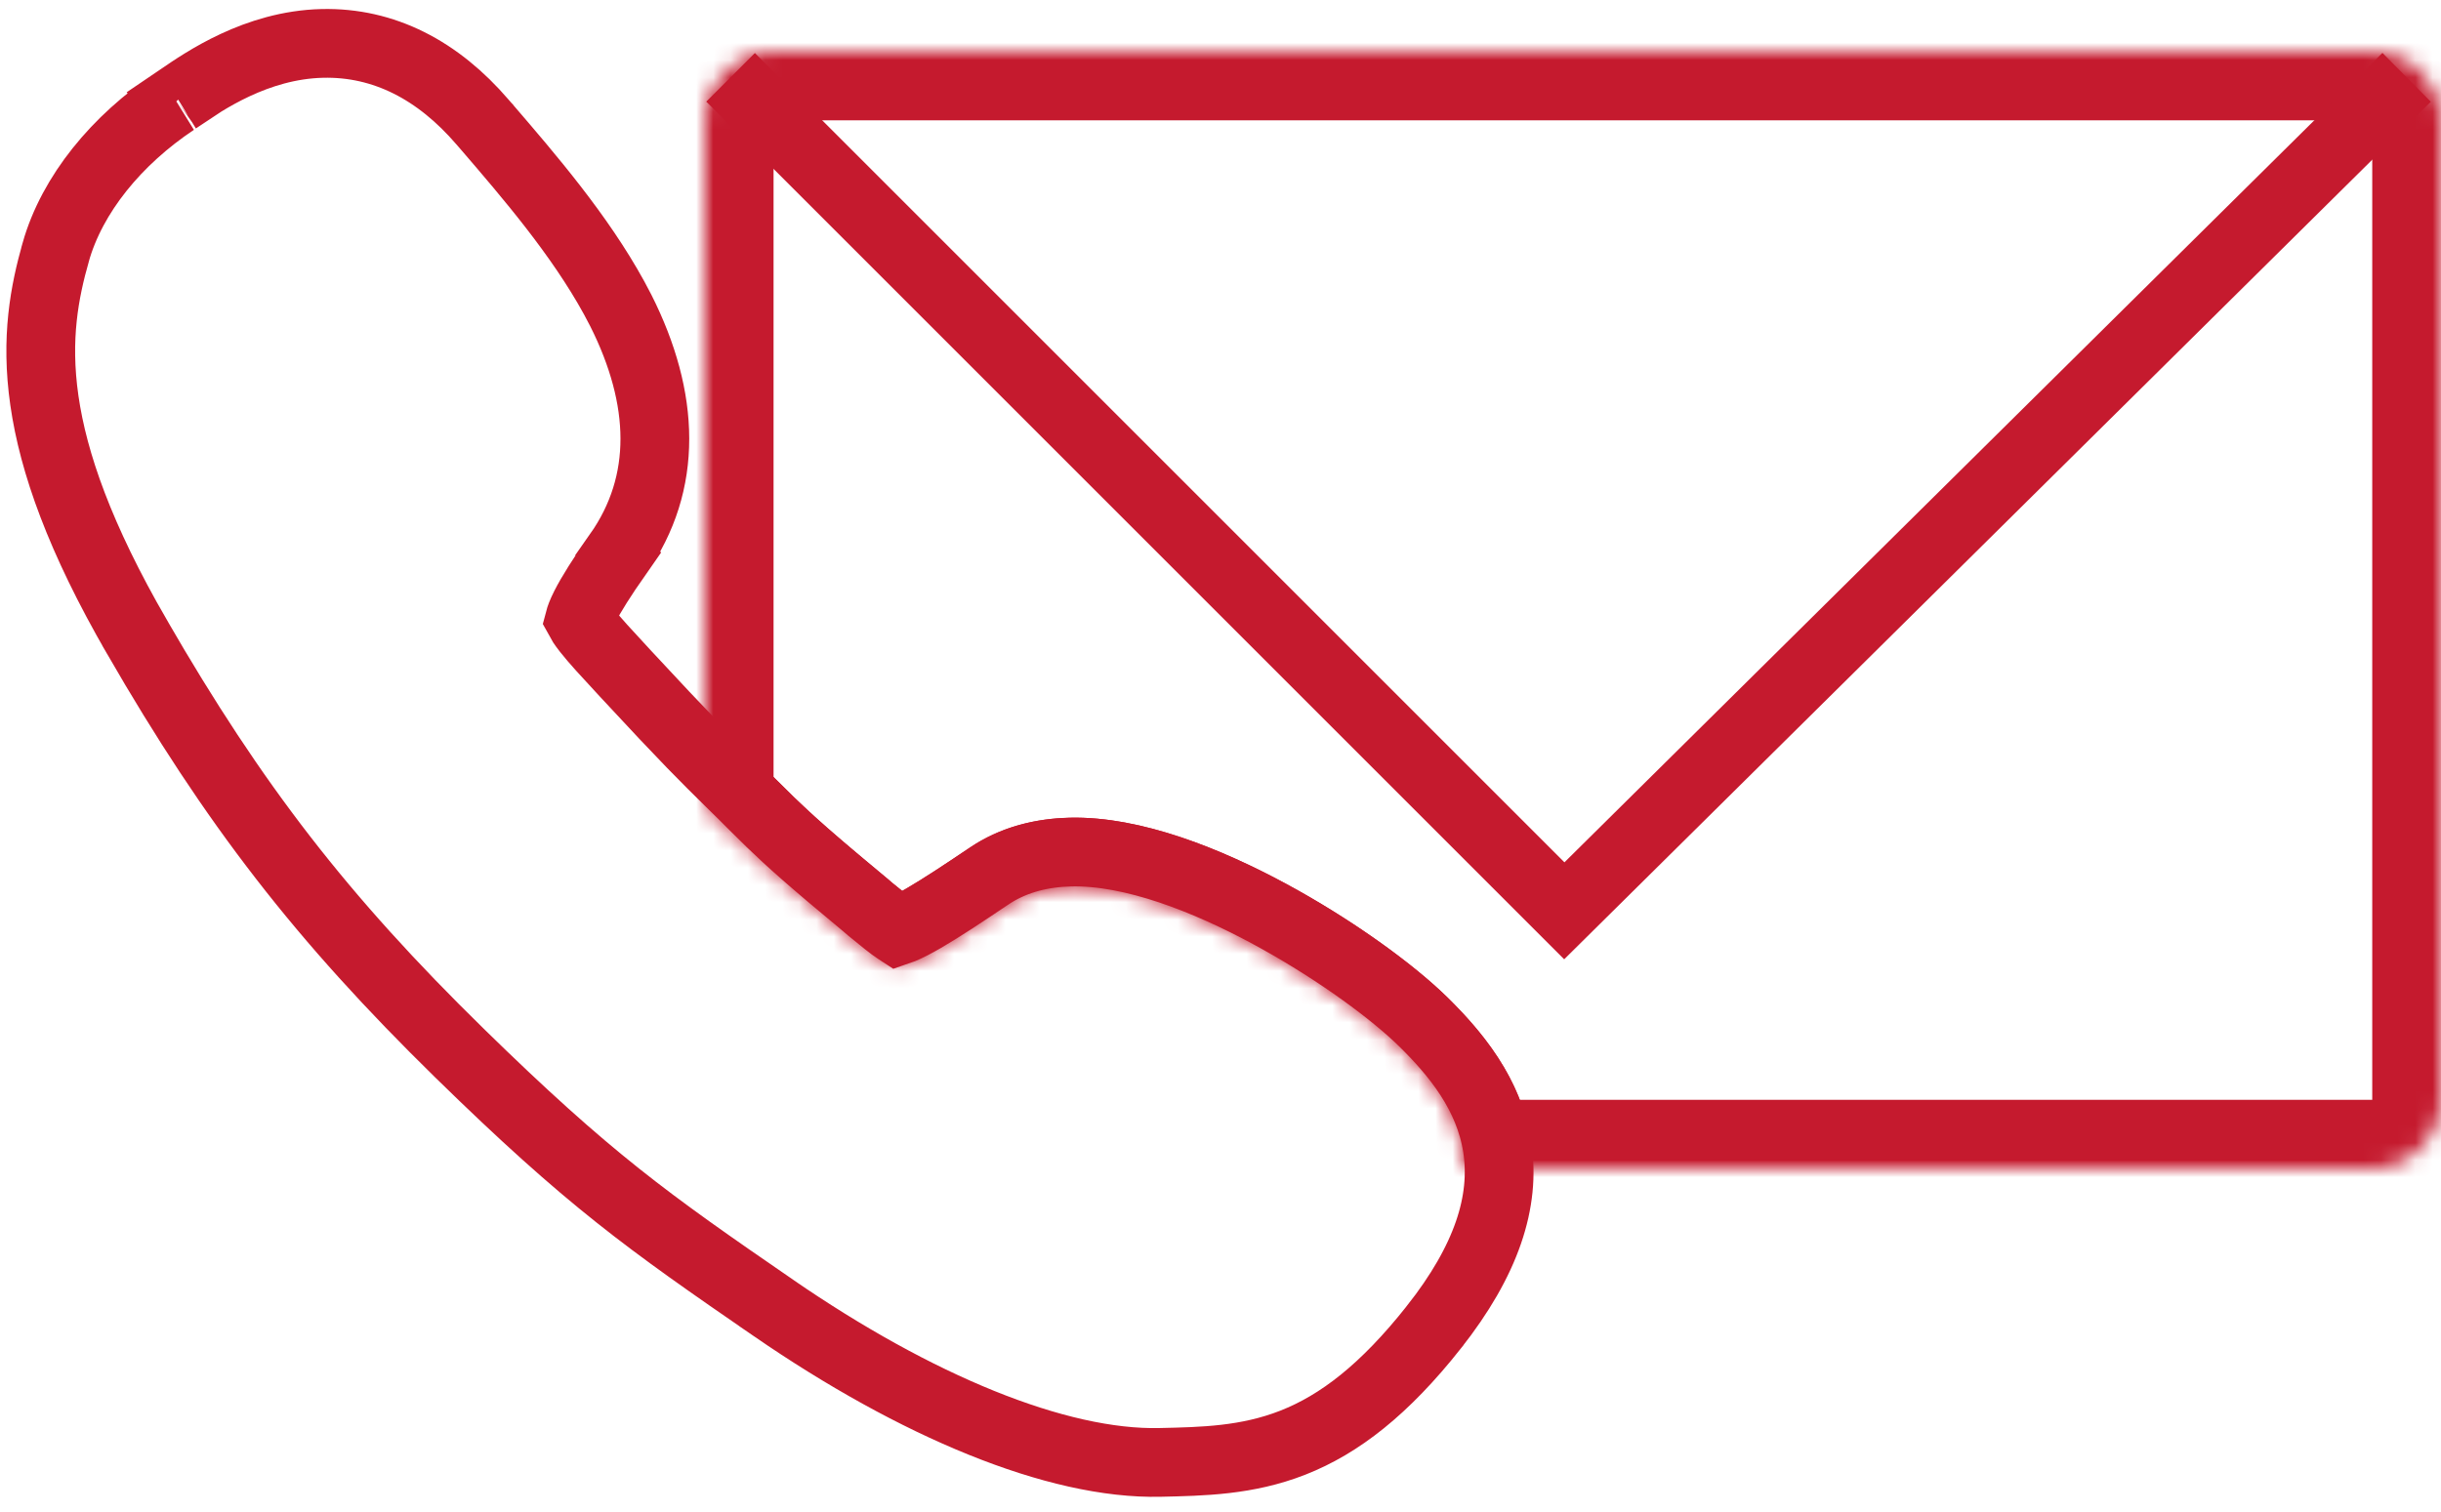
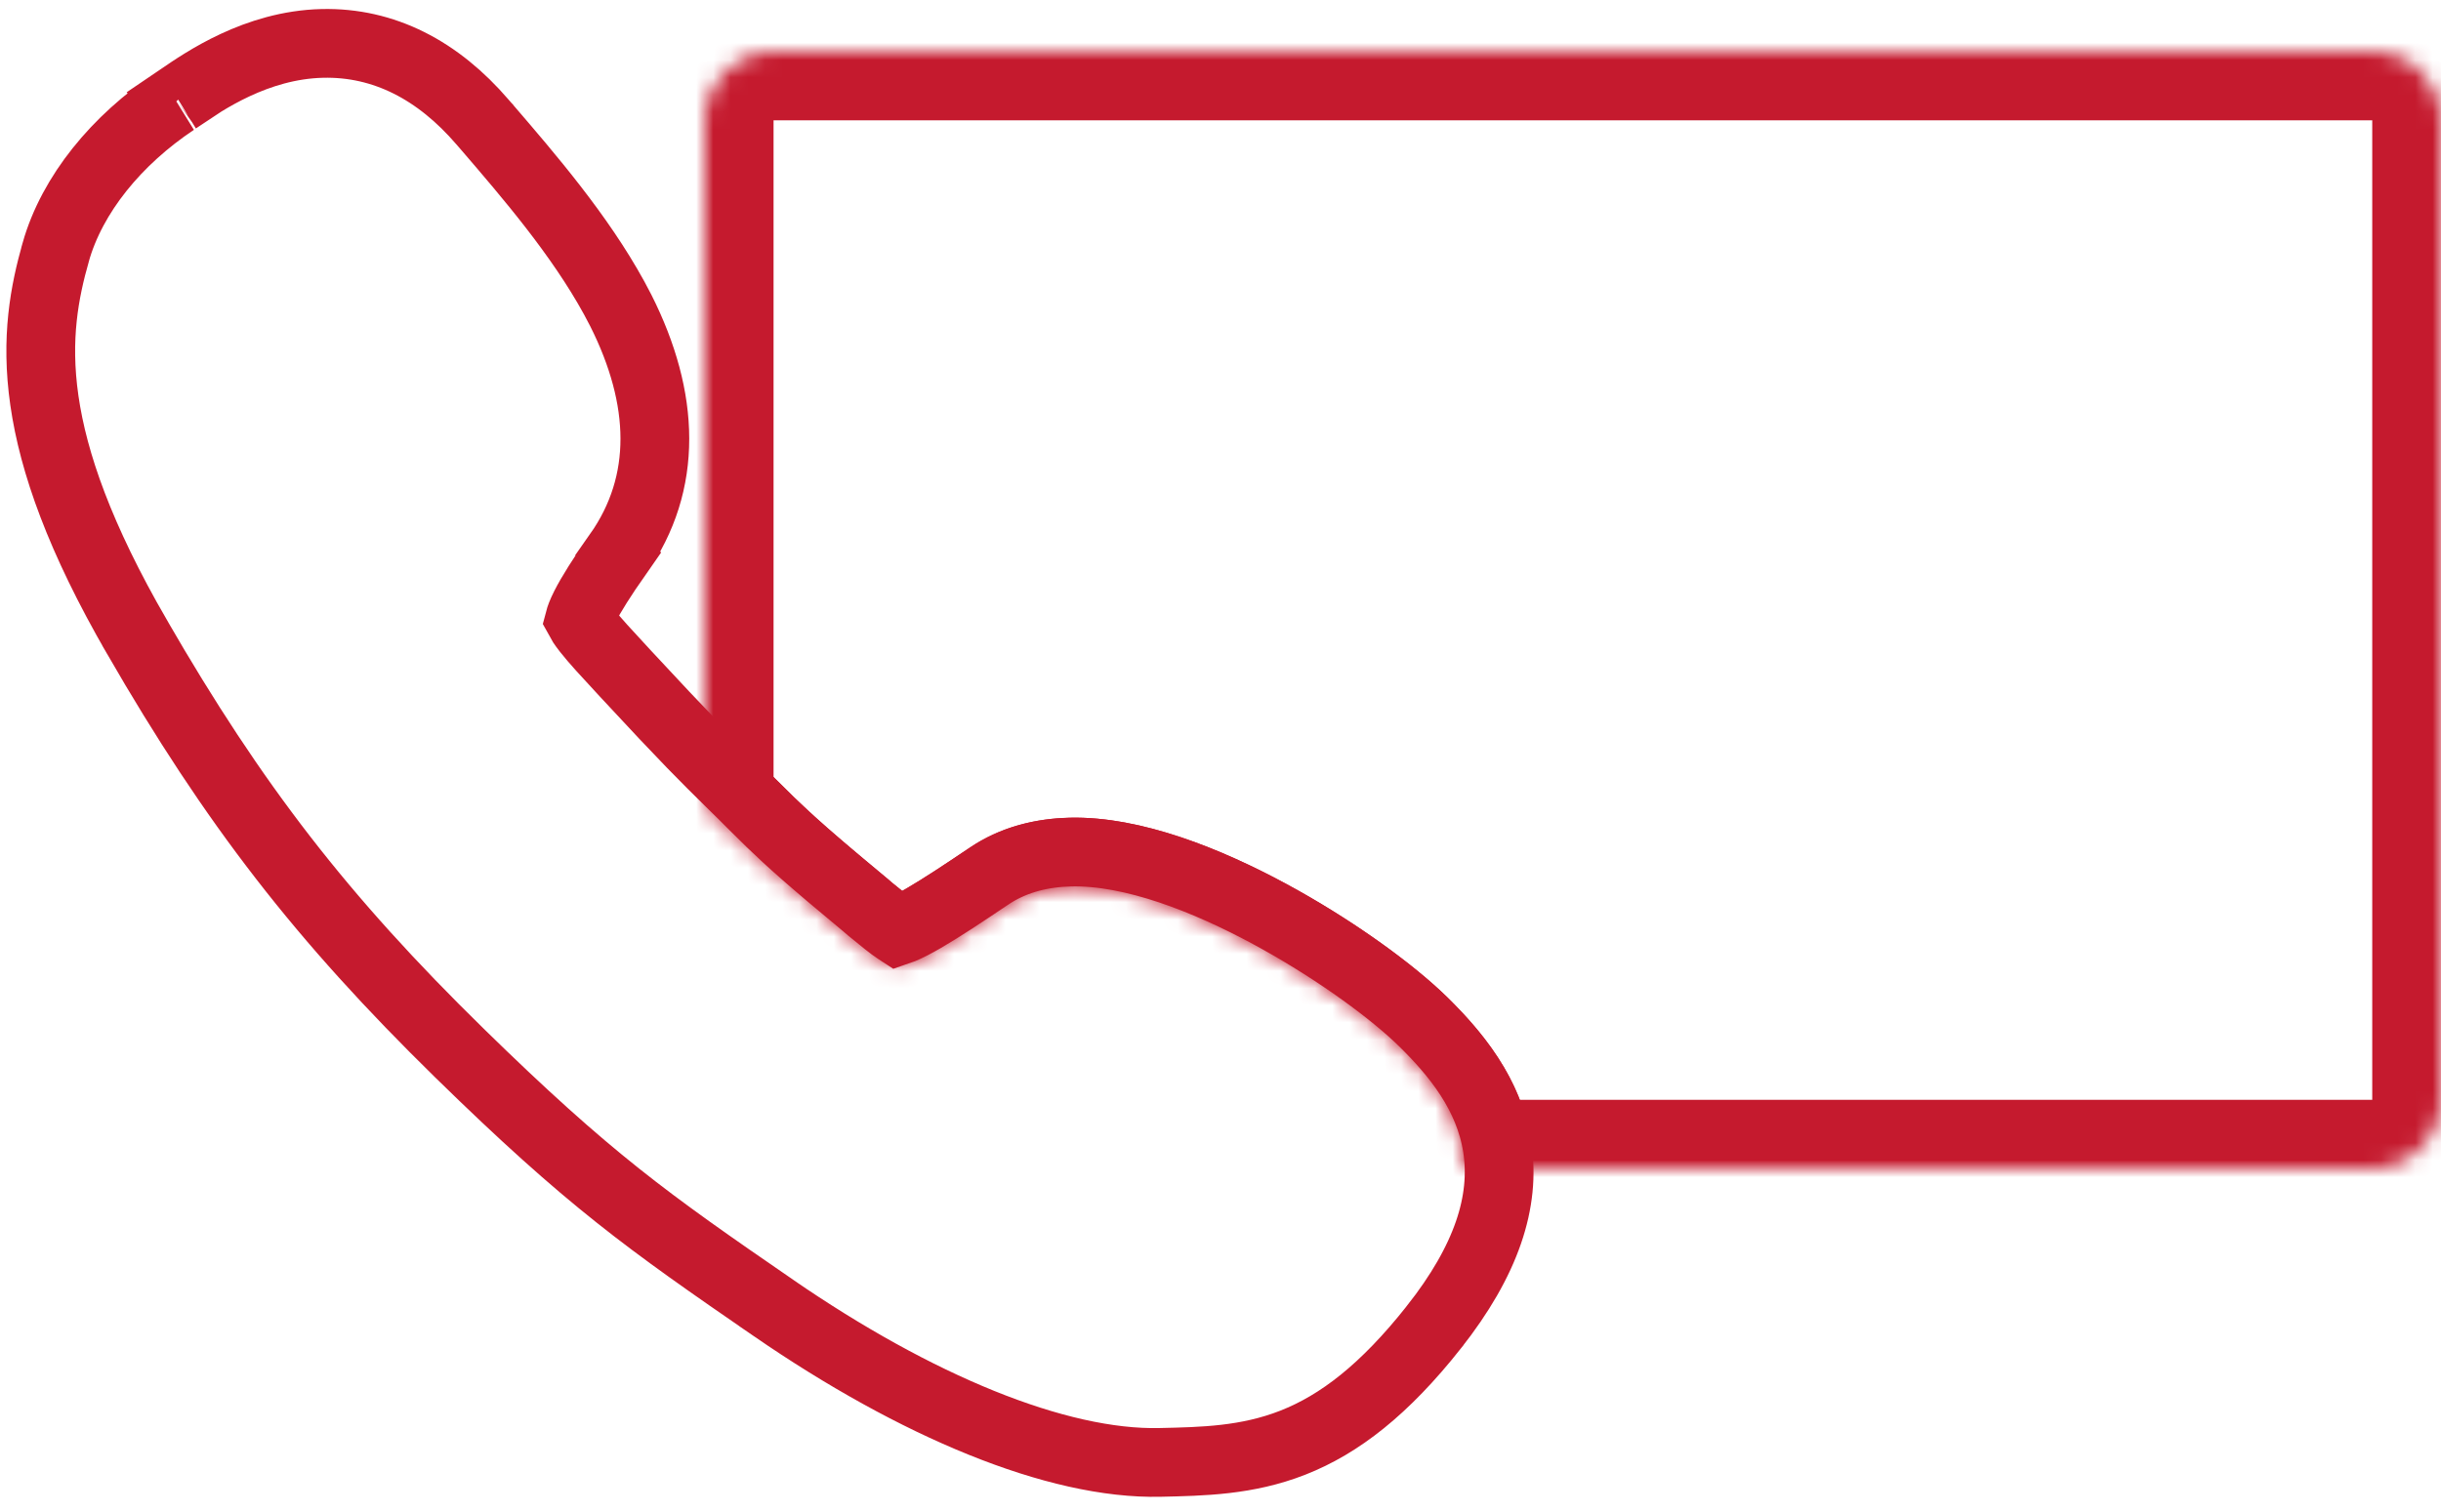
<svg xmlns="http://www.w3.org/2000/svg" fill="none" height="100%" overflow="visible" preserveAspectRatio="none" style="display: block;" viewBox="0 0 142 88" width="100%">
  <g id="Group 2200">
    <path d="M18.749 2.526C22.342 2.442 25.489 4.097 28.07 7.103L28.303 7.37L28.308 7.375L28.313 7.382C30.771 10.239 33.714 13.661 35.724 17.329L36.113 18.066L36.117 18.073C38.69 23.192 38.87 28.094 35.959 32.233L35.96 32.234C34.999 33.607 34.388 34.583 34.032 35.286C33.815 35.715 33.739 35.955 33.712 36.058C33.758 36.144 33.877 36.347 34.155 36.701C34.385 36.993 34.666 37.319 35.003 37.693L36.187 38.982L36.194 38.989L36.349 39.159C40.002 43.104 41.033 44.11 42.437 45.493C42.583 45.632 42.727 45.777 42.856 45.905L43.249 46.29L43.287 46.328L43.696 46.739L44.821 47.849C45.933 48.926 47.201 50.064 50.339 52.663L50.356 52.677L50.373 52.692L50.597 52.886C51.382 53.533 51.844 53.905 52.178 54.126C52.203 54.142 52.227 54.154 52.247 54.167C52.306 54.147 52.382 54.12 52.477 54.08C52.796 53.946 53.211 53.734 53.728 53.435C54.764 52.835 56.037 51.989 57.528 50.986L57.791 50.816C59.12 49.994 60.656 49.62 62.269 49.582C65.896 49.496 70.21 51.216 73.847 53.18C77.312 55.05 80.514 57.336 82.433 59.116L82.799 59.465L82.802 59.468C84.683 61.32 86.622 63.667 87.099 66.754C87.588 69.921 86.472 73.352 83.414 77.227L83.413 77.229C80.543 80.86 77.928 82.88 75.21 83.948C72.538 84.998 69.95 85.04 67.498 85.097C61.464 85.239 53.253 81.792 45.01 76.121L45.01 76.12C37.635 71.045 34.265 68.649 26.738 61.288L26.737 61.287C18.725 53.441 13.615 46.846 7.954 37.038L7.954 37.037C4.65 31.322 3.103 26.927 2.583 23.314C2.055 19.657 2.601 16.94 3.241 14.675L3.241 14.674C4.197 11.299 6.785 8.149 10.171 5.892L10.212 5.866C10.197 5.875 10.195 5.877 10.262 5.827C10.3 5.8 10.389 5.736 10.492 5.668L10.491 5.667C11.835 4.754 14.896 2.617 18.749 2.526Z" id="Vector" stroke="#C51A2E" stroke-width="4" />
    <g id="Subtract">
      <mask fill="white" id="path-2-inside-1_0_13">
        <path d="M138 3C140.209 3 142 4.791 142 7V64C142 66.209 140.209 68 138 68H85.206C85.133 65.135 83.436 62.899 81.399 60.894C78.015 57.576 68.472 51.436 62.316 51.581C60.891 51.615 59.653 51.961 58.65 52.642C55.685 54.636 53.321 56.187 52.167 56.214C51.533 56.228 50.841 55.678 49.317 54.424L49.062 54.203C44.837 50.702 43.932 49.794 42.286 48.157L41.868 47.736C41.567 47.449 41.311 47.184 41.057 46.94C41.038 46.922 41.019 46.903 41 46.884V7C41 4.791 42.791 3 45 3H138Z" />
      </mask>
      <path d="M142 7L146 7L142 7ZM85.206 68L81.207 68.102L81.307 72H85.206V68ZM81.399 60.894L84.206 58.043L84.2 58.037L81.399 60.894ZM62.316 51.581L62.222 47.582L62.222 47.582L62.316 51.581ZM58.65 52.642L60.883 55.96L60.889 55.956L60.896 55.952L58.65 52.642ZM52.167 56.214L52.26 60.213L52.261 60.213L52.167 56.214ZM49.317 54.424L46.699 57.448L46.736 57.48L46.775 57.512L49.317 54.424ZM49.062 54.203L51.681 51.179L51.648 51.151L51.614 51.123L49.062 54.203ZM42.286 48.157L39.448 50.976L39.457 50.985L39.466 50.993L42.286 48.157ZM41.868 47.736L44.706 44.918L44.669 44.88L44.63 44.842L41.868 47.736ZM41.057 46.94L38.25 49.79L38.272 49.813L38.295 49.834L41.057 46.94ZM41 46.884H37V48.559L38.193 49.734L41 46.884ZM138 3V7V7L142 7L146 7C146 2.582 142.418 -1 138 -1V3ZM142 7H138V64H142H146V7H142ZM142 64H138V68V72C142.418 72 146 68.418 146 64H142ZM138 68V64H85.206V68V72H138V68ZM85.206 68L89.205 67.898C89.09 63.399 86.401 60.205 84.206 58.043L81.399 60.894L78.593 63.744C80.471 65.593 81.176 66.871 81.207 68.102L85.206 68ZM81.399 60.894L84.2 58.037C82.174 56.051 78.612 53.478 74.797 51.419C71.101 49.424 66.397 47.484 62.222 47.582L62.316 51.581L62.41 55.58C64.391 55.533 67.537 56.591 70.997 58.459C74.339 60.263 77.241 62.419 78.599 63.75L81.399 60.894ZM62.316 51.581L62.222 47.582C60.205 47.63 58.176 48.13 56.405 49.331L58.65 52.642L60.896 55.952C61.13 55.793 61.576 55.6 62.411 55.58L62.316 51.581ZM58.65 52.642L56.418 49.323C54.913 50.335 53.694 51.143 52.725 51.704C52.244 51.983 51.912 52.148 51.704 52.236C51.427 52.352 51.612 52.226 52.073 52.215L52.167 56.214L52.261 60.213C53.299 60.188 54.213 59.858 54.796 59.614C55.448 59.34 56.11 58.989 56.734 58.627C57.977 57.907 59.422 56.943 60.883 55.96L58.65 52.642ZM52.167 56.214L52.074 52.215C52.54 52.204 52.904 52.305 53.118 52.389C53.303 52.46 53.372 52.518 53.281 52.457C53.195 52.401 53.046 52.293 52.792 52.093C52.541 51.896 52.244 51.652 51.86 51.336L49.317 54.424L46.775 57.512C47.479 58.092 48.214 58.698 48.871 59.132C49.513 59.556 50.696 60.249 52.26 60.213L52.167 56.214ZM49.317 54.424L51.936 51.4L51.681 51.179L49.062 54.203L46.444 57.227L46.699 57.448L49.317 54.424ZM49.062 54.203L51.614 51.123C47.475 47.694 46.662 46.867 45.107 45.321L42.286 48.157L39.466 50.993C41.203 52.721 42.197 53.71 46.511 57.283L49.062 54.203ZM42.286 48.157L45.124 45.339L44.706 44.918L41.868 47.736L39.03 50.555L39.448 50.976L42.286 48.157ZM41.868 47.736L44.63 44.842C44.513 44.731 44.4 44.619 44.266 44.486C44.141 44.361 43.981 44.202 43.818 44.046L41.057 46.94L38.295 49.834C38.387 49.922 38.483 50.017 38.624 50.158C38.757 50.29 38.923 50.455 39.107 50.63L41.868 47.736ZM41.057 46.94L43.864 44.091C43.869 44.096 43.873 44.1 43.873 44.101C43.874 44.101 43.874 44.101 43.873 44.099C43.871 44.098 43.87 44.097 43.867 44.094C43.864 44.09 43.855 44.082 43.845 44.072C43.835 44.062 43.822 44.049 43.807 44.034L41 46.884L38.193 49.734C38.187 49.728 38.184 49.724 38.183 49.724C38.183 49.724 38.184 49.724 38.189 49.73C38.193 49.734 38.202 49.742 38.211 49.752C38.221 49.762 38.234 49.775 38.25 49.79L41.057 46.94ZM41 46.884H45V7H41H37V46.884H41ZM41 7H45V3V-1C40.582 -1 37 2.582 37 7H41ZM45 3V7H138V3V-1H45V3Z" fill="#C51A2E" mask="url(#path-2-inside-1_0_13)" />
    </g>
-     <path d="M42.5 4.5L91 53L140 4.5" id="Vector 5" stroke="#C51A2E" stroke-width="4" />
  </g>
</svg>